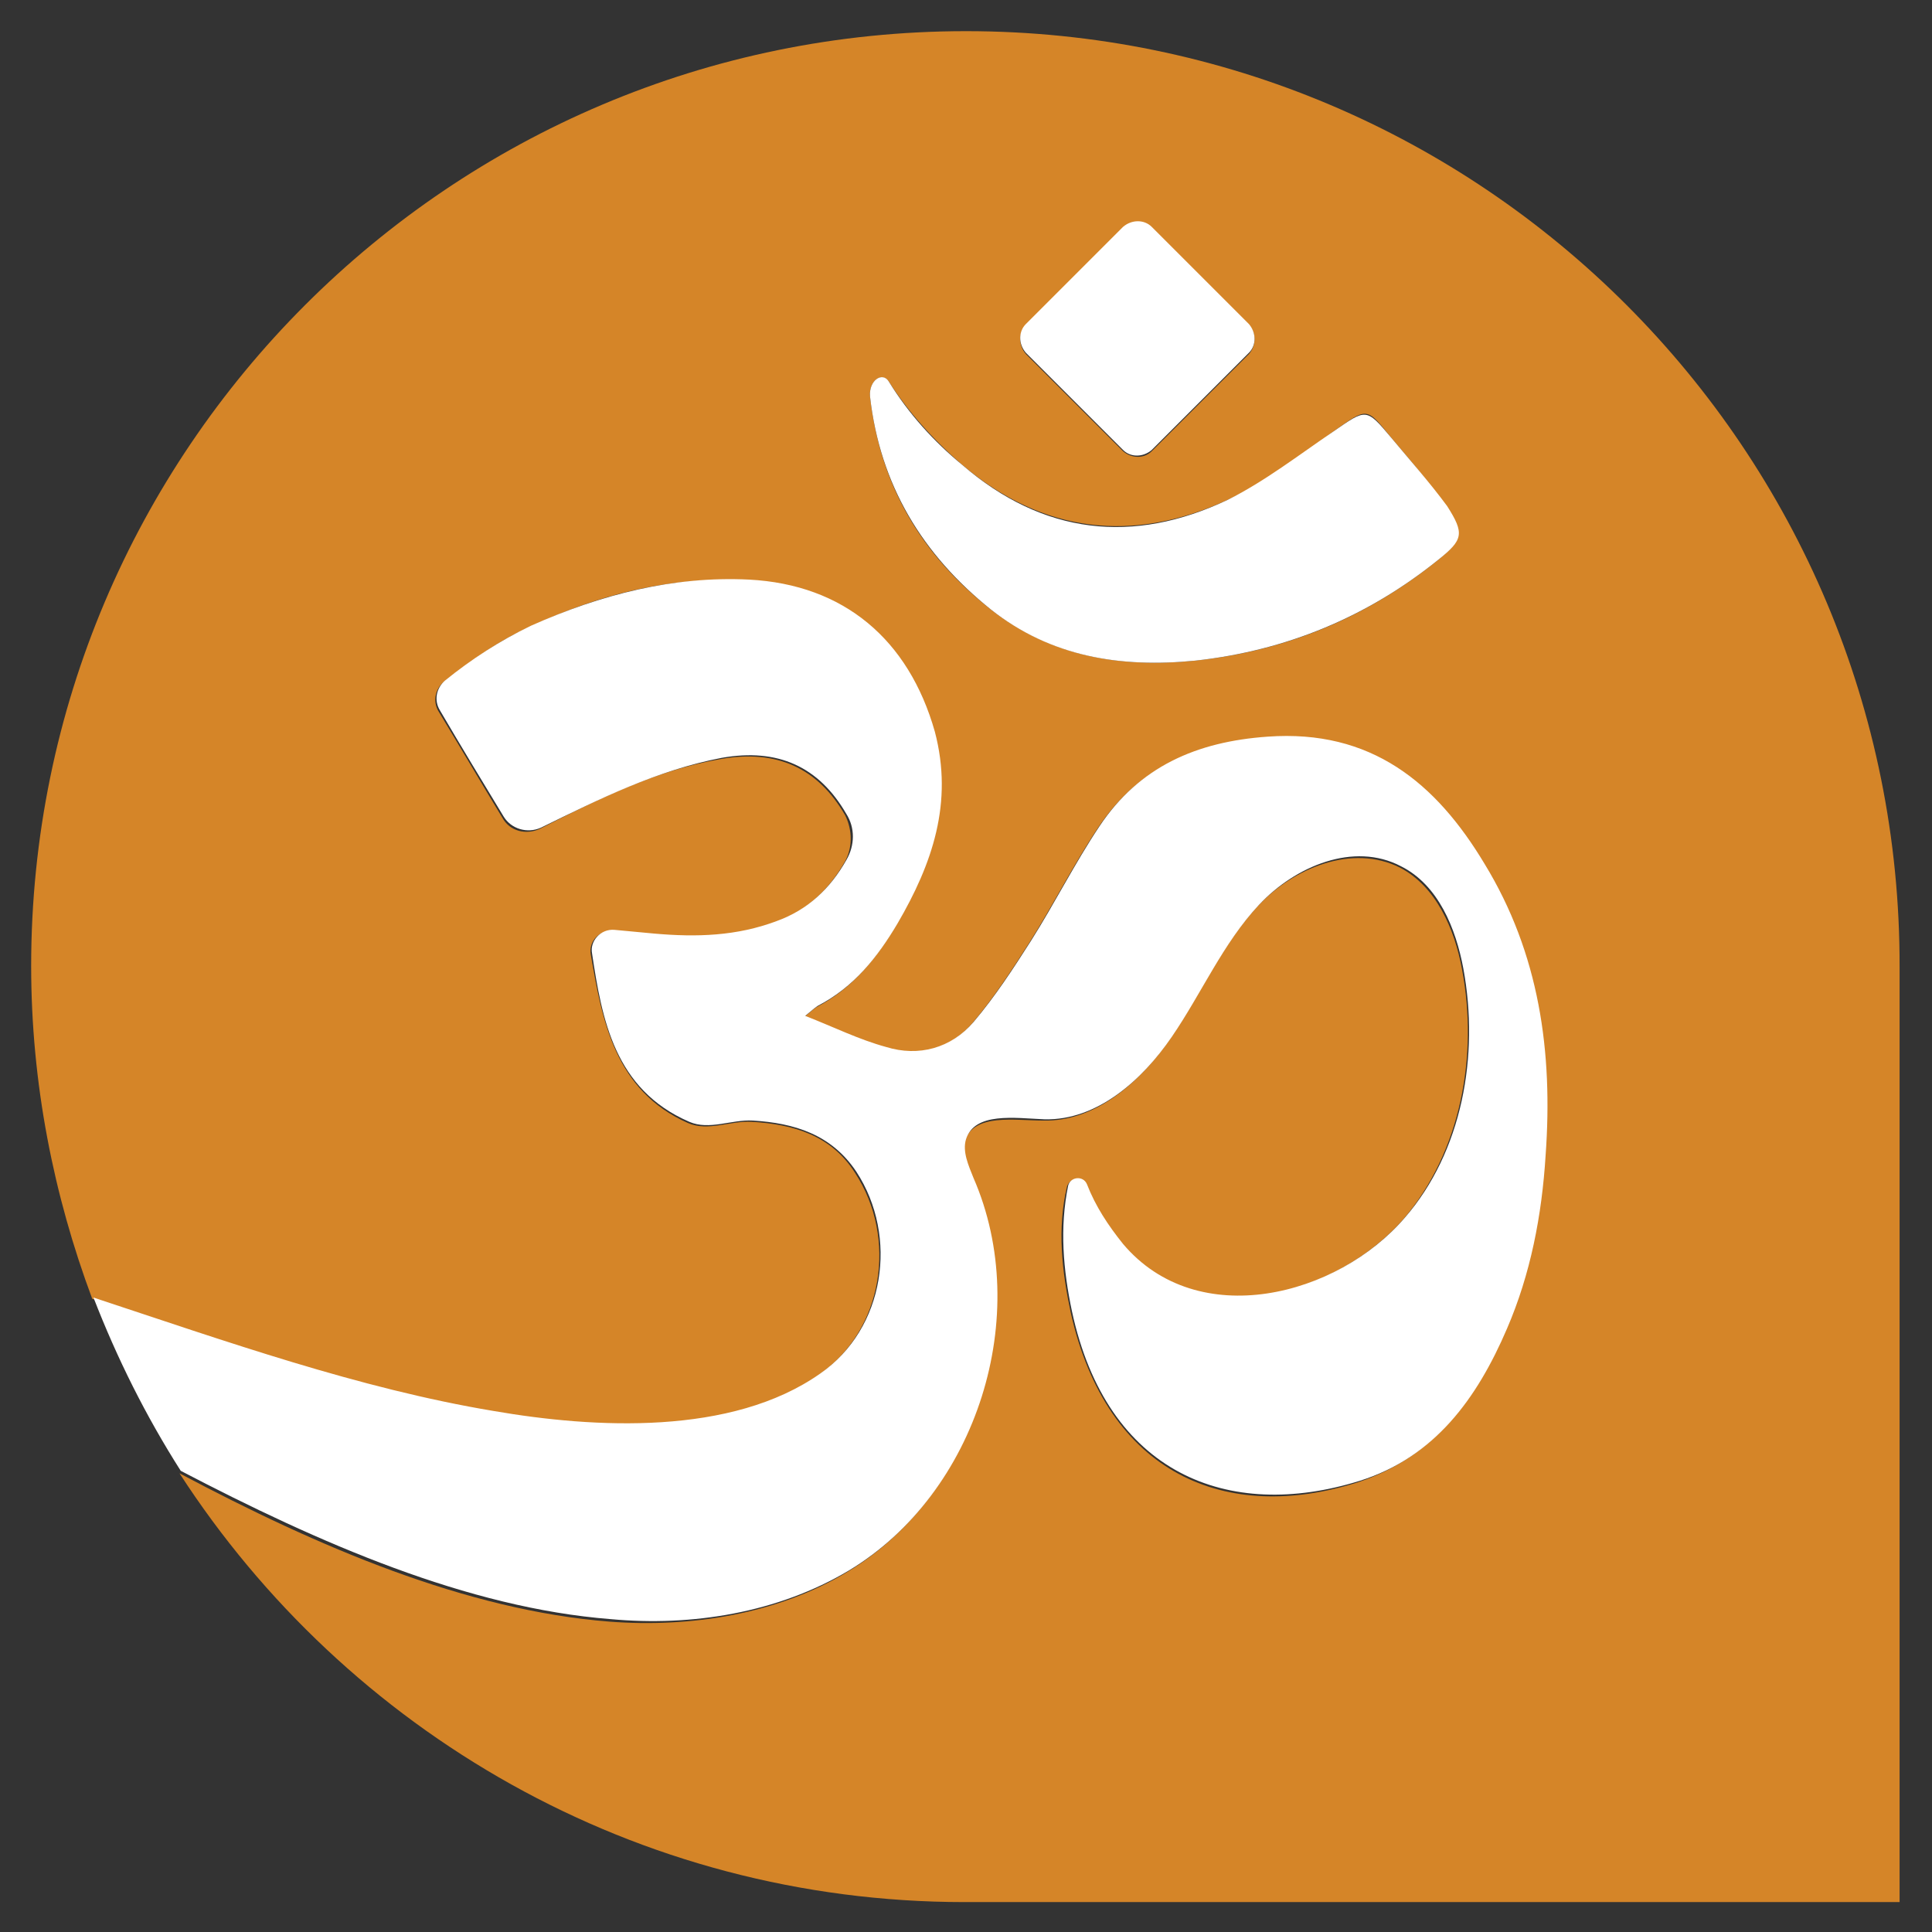
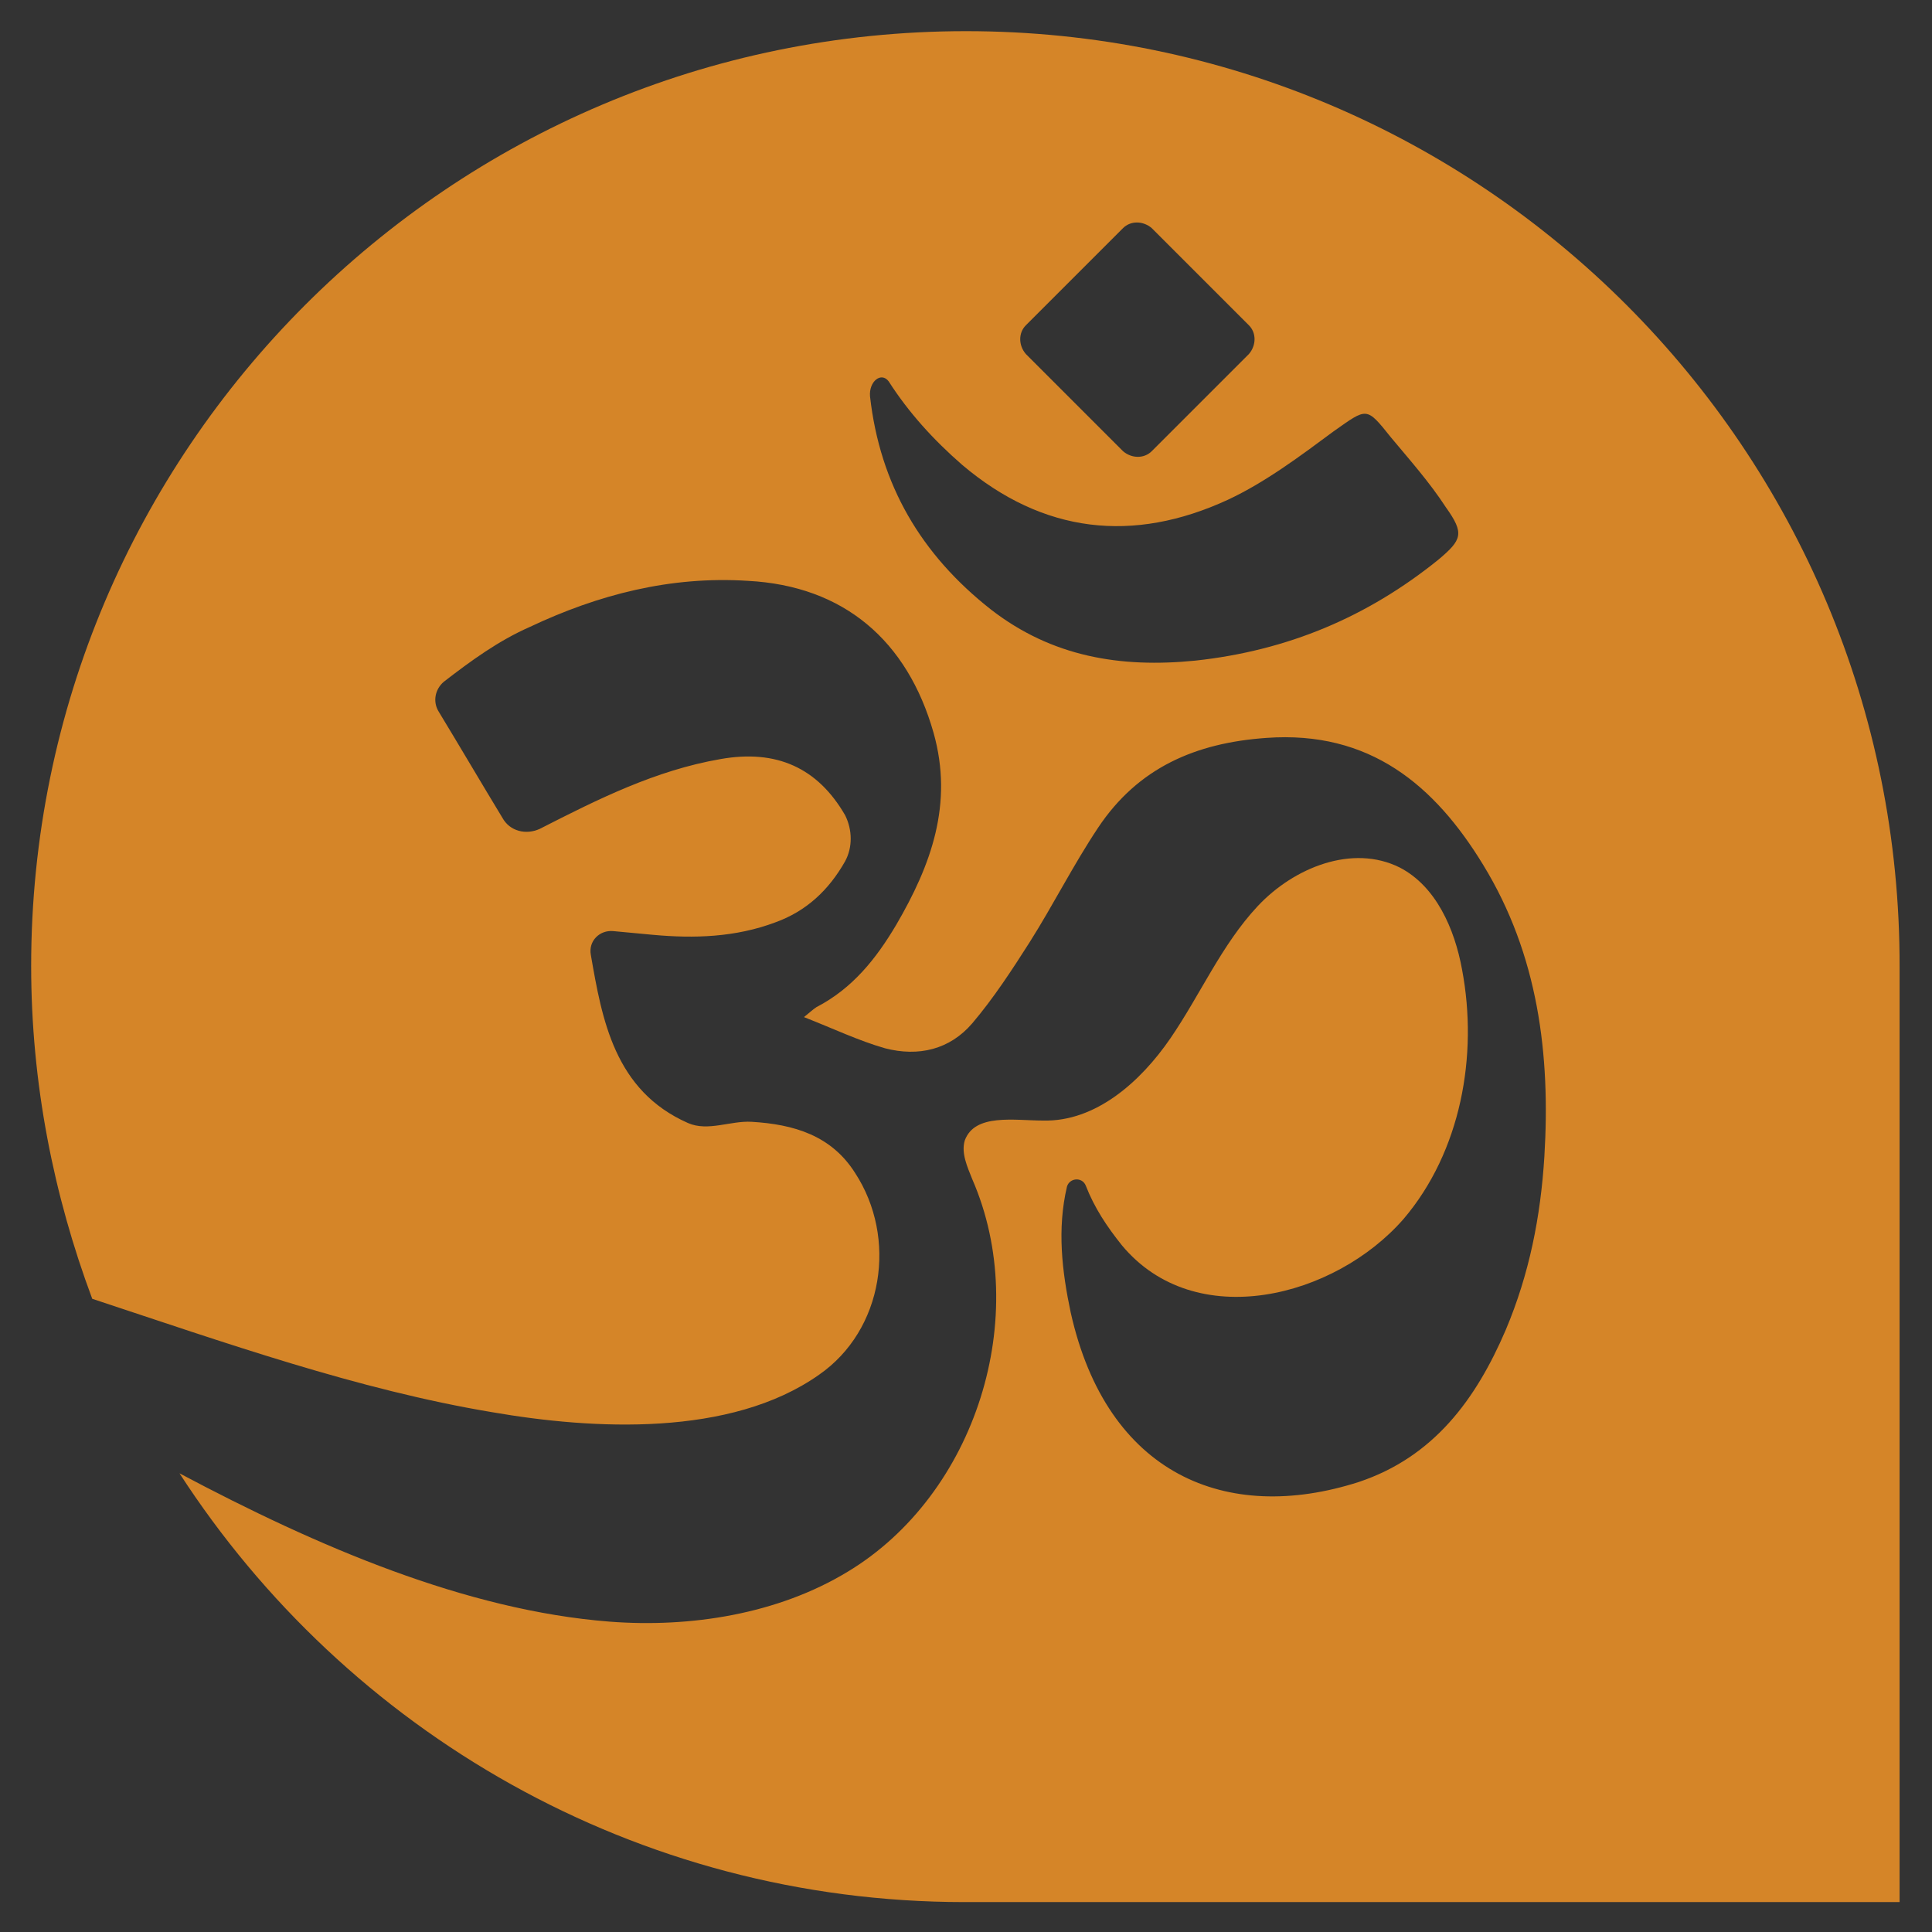
<svg xmlns="http://www.w3.org/2000/svg" version="1.1" id="Livello_1" x="0px" y="0px" viewBox="0 0 155 155" style="enable-background:new 0 0 155 155;" xml:space="preserve">
  <rect x="0" y="0" width="155" height="155" fill="#333333" stroke="none" />
  <style type="text/css">
	.st0{fill:#D58528;}
	.st1{fill:#FFFFFF;}
</style>
  <g>
    <path class="st0" d="M77.5,2.5c-41.4,0-75,33.6-75,75c0,9.4,1.8,18.4,4.9,26.7c10.6,3.5,21.3,7.3,32.1,9.1c8.1,1.4,19.1,2,26.2-3   c5.2-3.6,6.3-11,2.9-16.2c-1.9-3-4.9-3.9-8.3-4.1c-1.7-0.1-3.5,0.8-5.1,0.1c-5.9-2.6-6.9-8.3-7.8-13.5c-0.2-1.1,0.7-2,1.8-1.9   c1.1,0.1,2.1,0.2,3.2,0.3c3.3,0.3,6.6,0.2,9.8-1c2.5-0.9,4.3-2.6,5.6-4.9c0.6-1.1,0.6-2.5,0-3.7c-2.2-3.8-5.5-5.3-10-4.5   c-5.2,0.9-9.8,3.2-14.5,5.6c-1.1,0.5-2.4,0.2-3-0.9c-1.7-2.8-3.4-5.7-5.1-8.5c-0.5-0.8-0.3-1.8,0.4-2.4c2.2-1.7,4.4-3.3,6.9-4.4   c5.5-2.6,11.3-4.1,17.5-3.7c7.7,0.4,12.8,4.8,14.9,12.2c1.6,5.7-0.2,10.6-3,15.4c-1.6,2.7-3.5,5.1-6.4,6.6c-0.3,0.2-0.5,0.4-1,0.8   c2.3,0.9,4.4,1.9,6.5,2.5c2.7,0.7,5.2,0.1,7-2c1.7-2,3.2-4.3,4.6-6.5c1.9-3,3.5-6.2,5.5-9.2c3.2-4.8,7.8-6.8,13.5-7.2   c8.3-0.6,13.5,3.8,17.4,10.2c4.4,7.2,5.4,15.2,4.9,23.4c-0.3,4.8-1.2,9.4-3.1,13.9c-2.4,5.6-5.8,10.2-11.8,12.2   c-10.6,3.4-20.2-0.6-23.1-13.6c-0.7-3.3-1.1-6.7-0.3-10.1c0.2-0.7,1.2-0.8,1.5-0.1c0.7,1.8,1.7,3.3,2.9,4.8   c5.9,7.1,17.1,4.2,22.6-2.1c4.6-5.4,6-13.1,4.7-20c-0.6-3.3-2.1-6.7-5-8.2c-3.8-1.9-8.5,0-11.4,3.1c-2.9,3.1-4.6,7.1-7,10.6   c-2.4,3.5-6,6.7-10.2,6.6c-2.3,0-5.5-0.6-6.3,1.6c-0.3,1,0.2,2.1,0.6,3.1c4.8,11,0.3,25.3-10,31.5c-5.6,3.4-12.6,4.5-19.1,4   c-11.5-0.9-23.4-6-34.5-11.9c13.4,20.7,36.6,34.4,63,34.4h75l0-75C152.5,36.1,118.9,2.5,77.5,2.5z M82.3,26.1l7.8-7.8   c0.6-0.6,1.6-0.6,2.3,0l7.8,7.8c0.6,0.6,0.6,1.6,0,2.3l-7.8,7.8c-0.6,0.6-1.6,0.6-2.3,0l-7.8-7.8C81.7,27.7,81.7,26.7,82.3,26.1z    M115.4,44.9c-5.7,4.6-12.1,7.3-19.5,8.1c-6,0.6-11.5-0.3-16.4-4.1c-5.6-4.4-8.9-10-9.7-17.1c-0.1-1.2,0.9-2,1.5-1.2   c1.6,2.5,3.6,4.7,5.9,6.7c6.5,5.5,13.7,6.3,21.3,2.8c3-1.4,5.8-3.5,8.5-5.5c2.7-1.9,2.6-2,4.6,0.5c1.5,1.8,3.1,3.6,4.4,5.6   C117.5,42.8,117.3,43.3,115.4,44.9z" />
-     <path class="st1" d="M68.1,126c10.3-6.2,14.8-20.5,10-31.5c-0.4-1-0.9-2.1-0.6-3.1c0.7-2.2,3.9-1.7,6.3-1.6   c4.2,0.1,7.8-3.1,10.2-6.6c2.4-3.5,4.1-7.5,7-10.6c2.9-3.1,7.6-5.1,11.4-3.1c3,1.5,4.4,5,5,8.2c1.3,7-0.1,14.7-4.7,20   c-5.4,6.3-16.6,9.2-22.6,2.1c-1.2-1.5-2.2-3-2.9-4.8c-0.3-0.7-1.3-0.6-1.5,0.1c-0.7,3.4-0.4,6.8,0.3,10.1   c2.8,13,12.5,16.9,23.1,13.6c6-1.9,9.4-6.6,11.8-12.2c1.9-4.4,2.8-9.1,3.1-13.9c0.6-8.3-0.5-16.2-4.9-23.4   c-3.9-6.5-9.1-10.8-17.4-10.2c-5.7,0.4-10.3,2.4-13.5,7.2c-2,3-3.6,6.2-5.5,9.2c-1.4,2.2-2.9,4.5-4.6,6.5c-1.8,2.1-4.4,2.8-7,2   c-2.2-0.6-4.2-1.6-6.5-2.5c0.5-0.4,0.7-0.6,1-0.8c2.9-1.5,4.8-3.9,6.4-6.6c2.8-4.8,4.5-9.7,3-15.4c-2.1-7.4-7.3-11.8-14.9-12.2   c-6.1-0.3-11.9,1.2-17.5,3.7c-2.5,1.2-4.8,2.7-6.9,4.4c-0.7,0.6-0.9,1.6-0.4,2.4c1.7,2.9,3.4,5.7,5.1,8.5c0.6,1,1.9,1.4,3,0.9   c4.7-2.3,9.3-4.6,14.5-5.6c4.5-0.8,7.8,0.7,10,4.5c0.7,1.1,0.7,2.5,0,3.7c-1.3,2.3-3.1,4-5.6,4.9c-3.2,1.2-6.4,1.3-9.8,1   c-1.1-0.1-2.1-0.2-3.2-0.3c-1.1-0.1-2,0.9-1.8,1.9c0.8,5.3,1.8,10.9,7.8,13.5c1.6,0.7,3.4-0.2,5.1-0.1c3.3,0.2,6.3,1.1,8.3,4.1   c3.4,5.2,2.3,12.6-2.9,16.2c-7.1,5-18.1,4.4-26.2,3c-10.8-1.8-21.5-5.6-32.1-9.1c1.9,4.9,4.2,9.5,7,13.9c11.1,5.8,23,11,34.5,11.9   C55.5,130.5,62.4,129.4,68.1,126z" />
-     <path class="st1" d="M90.1,36.1c0.6,0.6,1.6,0.6,2.3,0l7.8-7.8c0.6-0.6,0.6-1.6,0-2.3l-7.8-7.8c-0.6-0.6-1.6-0.6-2.3,0l-7.8,7.8   c-0.6,0.6-0.6,1.6,0,2.3L90.1,36.1z" />
-     <path class="st1" d="M111.6,35.1c-2-2.4-2-2.3-4.6-0.5c-2.8,1.9-5.5,4-8.5,5.5c-7.6,3.6-14.8,2.8-21.3-2.8   c-2.3-1.9-4.3-4.1-5.9-6.7c-0.5-0.8-1.6-0.1-1.5,1.2c0.8,7.1,4.2,12.7,9.7,17.1c4.8,3.8,10.4,4.7,16.4,4.1   c7.3-0.8,13.8-3.5,19.5-8.1c2-1.6,2.1-2.1,0.7-4.3C114.7,38.7,113.1,36.9,111.6,35.1z" />
  </g>
</svg>